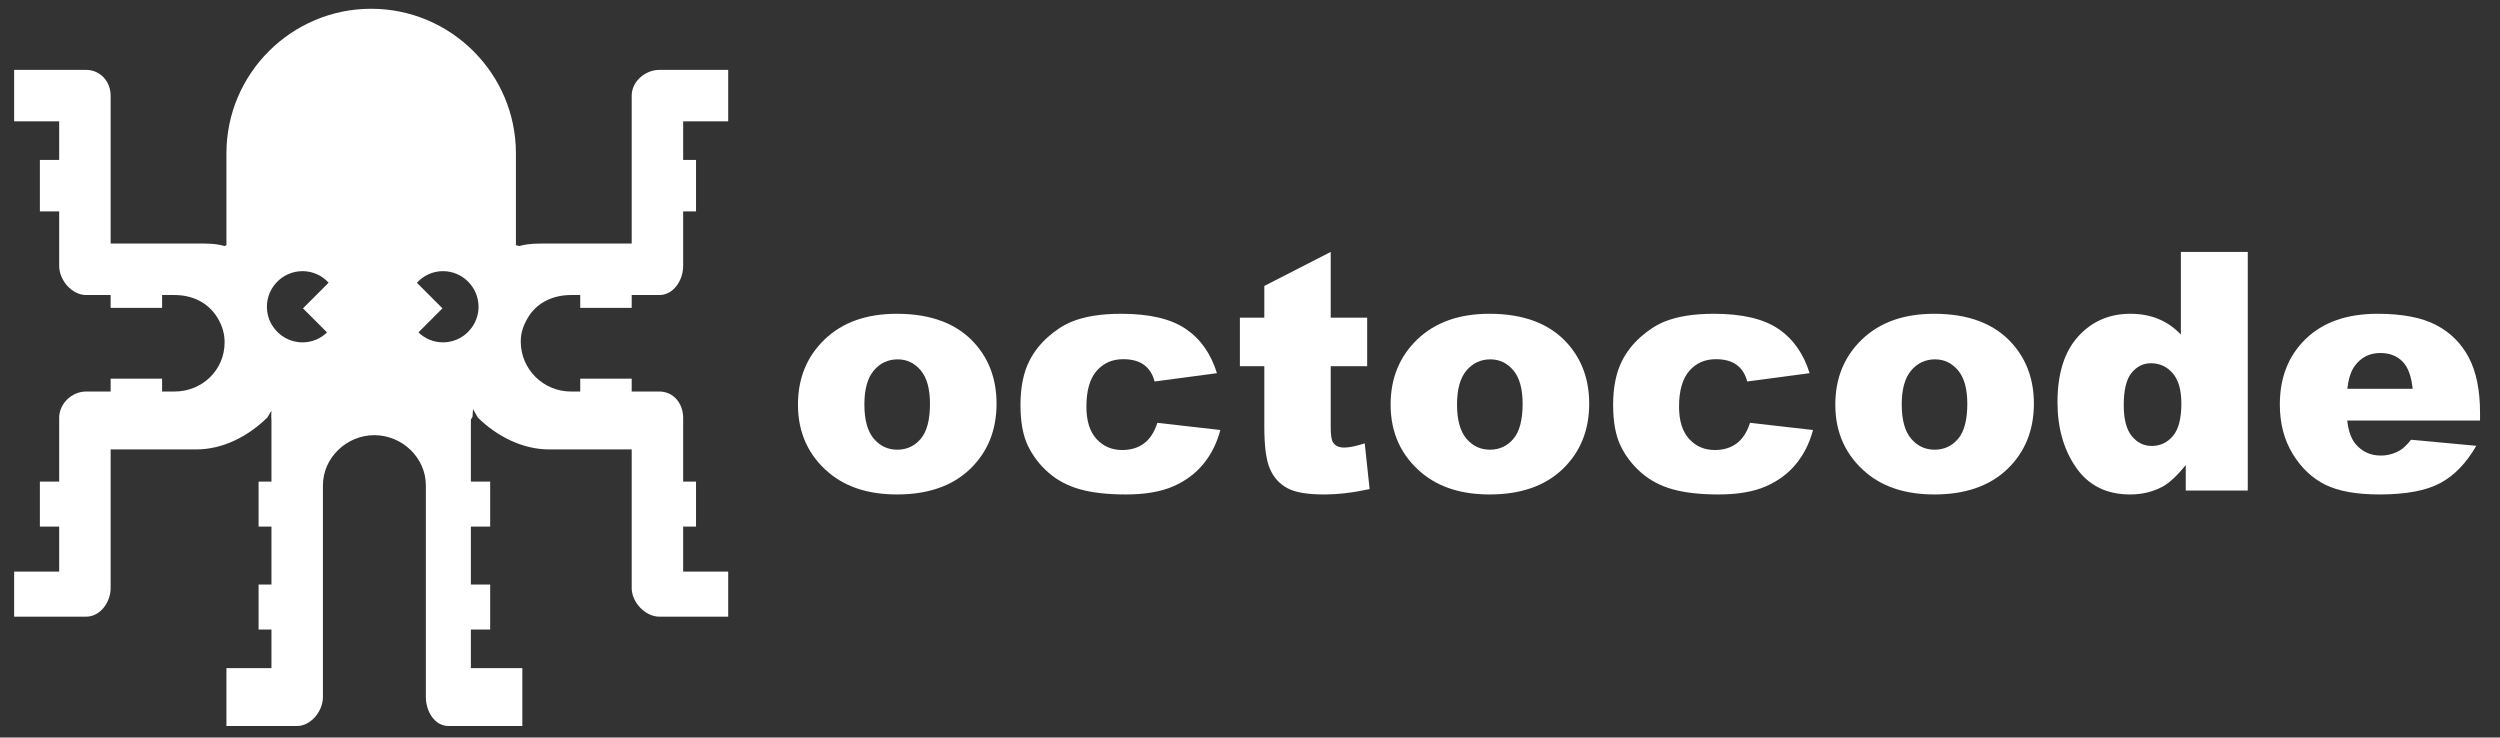
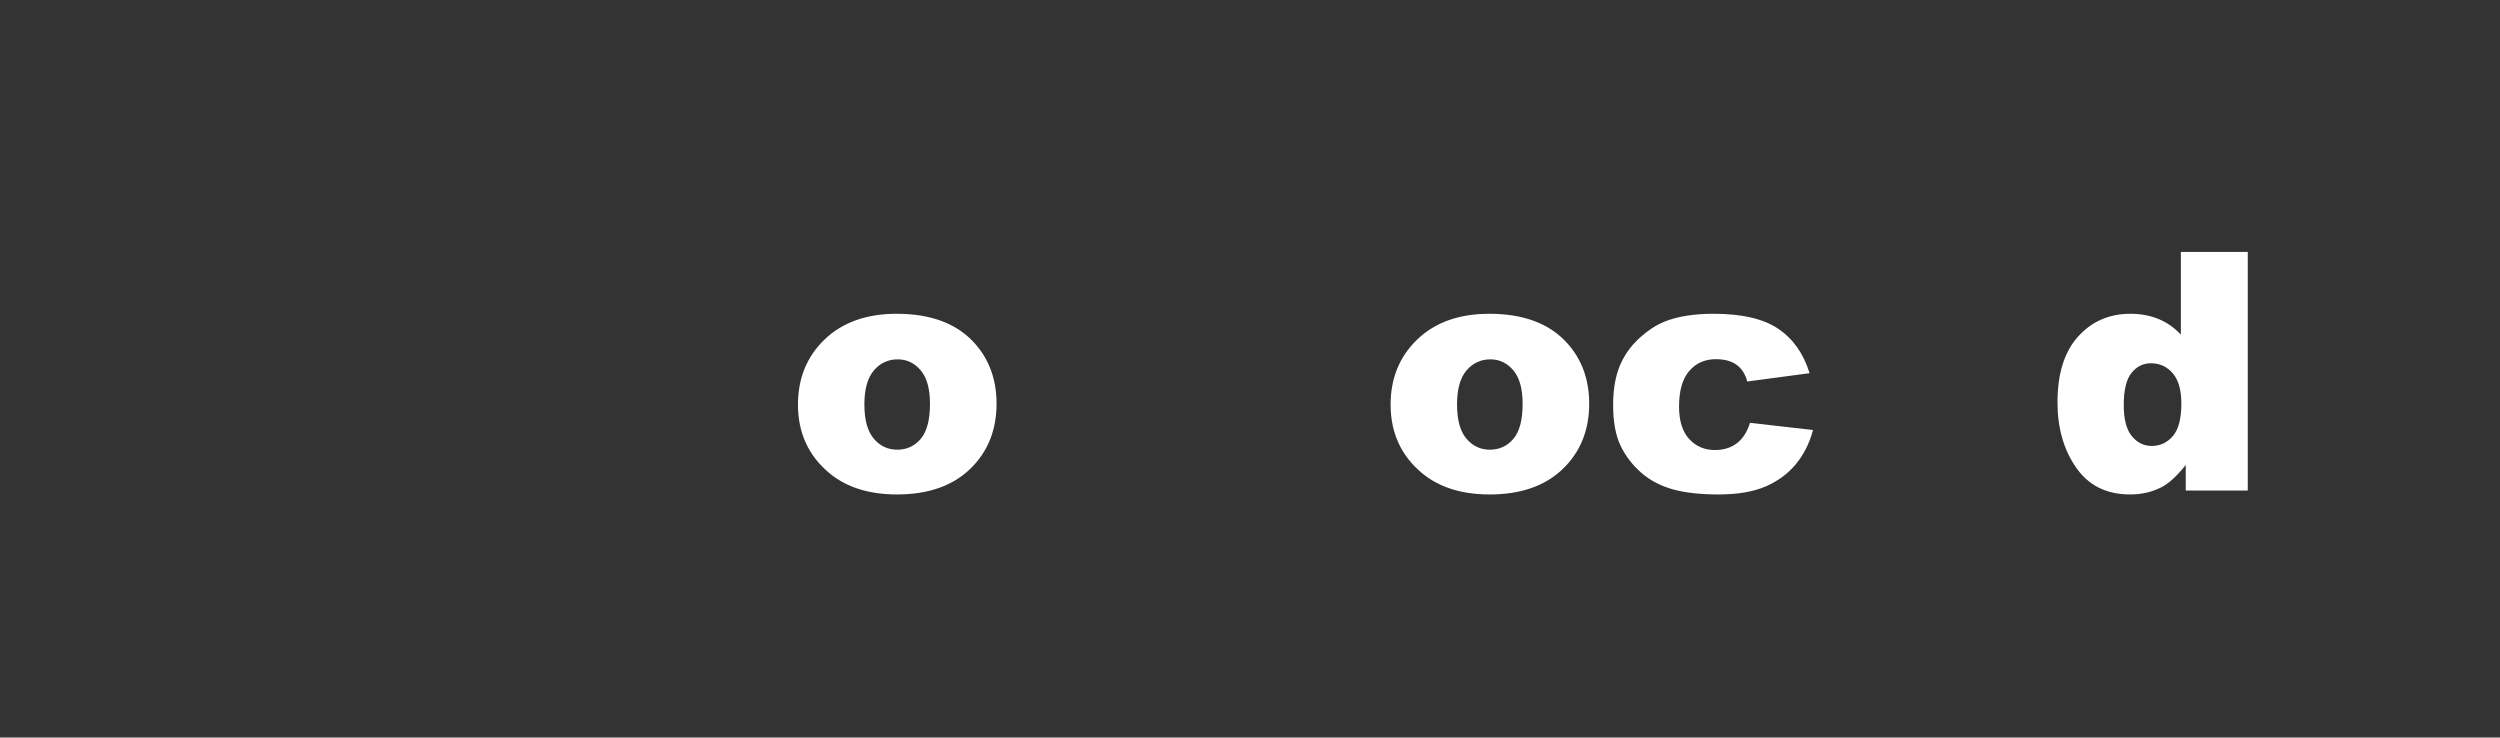
<svg xmlns="http://www.w3.org/2000/svg" width="800" height="236" viewBox="0 0 800 236" fill="none">
  <rect x="0" y="0" width="800" height="236" fill="#333333" stroke="none" />
-   <path d="M72.457 49.045V78.457L71.859 78.736C68.801 77.841 65.96 77.94 62.825 77.94H35.405V30.615C35.405 26.08 32.084 22.361 27.547 22.361H4.528V38.829H18.937V51.18H12.761V67.648H18.937V85.085C18.937 89.648 22.987 94.409 27.547 94.409H35.405V98.525H51.873V94.409H55.841C61.499 94.409 66.623 96.759 69.656 101.777C71.108 104.249 71.875 106.687 71.875 109.567C71.875 118.439 64.685 125.287 55.841 125.287H51.873V121.169H35.405V125.287H27.547C22.987 125.287 18.937 129.157 18.937 133.695V154.105H12.761V168.513H18.937V182.923H4.528V197.333H27.547C32.084 197.333 35.405 192.727 35.405 188.167V143.813H62.825C71.34 143.813 79.393 139.633 85.536 133.616L86.836 131.437L86.813 133.445C86.791 133.828 86.867 134 86.867 134.381V154.105H82.749V168.513H86.867V187.04H82.749V201.451H86.867V213.801H72.457V232.328H94.968C99.504 232.328 103.336 227.599 103.336 223.035V155.309C103.336 146.465 110.933 139.252 119.803 139.252C128.673 139.252 136.272 146.465 136.272 155.309V223.035C136.272 227.599 139.039 232.328 143.576 232.328H167.148V213.801H150.68V201.451H156.856V187.04H150.68V168.513H156.856V154.105H150.68V134.381C150.68 134 151.245 133.592 151.219 133.208L151.361 130.891L152.899 133.616C159.013 139.633 167.205 143.813 175.717 143.813H202.144V188.167C202.144 192.727 206.457 197.333 210.996 197.333H233.021V182.923H218.611V168.513H222.728V154.105H218.611V133.695C218.611 129.157 215.557 125.287 210.996 125.287H202.144V121.169H185.675V125.287H182.703C173.859 125.287 166.644 118.159 166.644 109.313C166.644 106.436 167.435 104.192 168.989 101.541C171.921 96.727 177.069 94.409 182.703 94.409H185.675V98.525H202.144V94.409H210.996C215.557 94.409 218.611 89.648 218.611 85.085V67.648H222.728V51.18H218.611V38.829H233.021V22.361H210.996C206.457 22.361 202.144 26.08 202.144 30.615V77.94H175.717C172.583 77.94 169.233 77.841 166.197 78.736L165.091 78.457V49.045C165.091 23.555 144.264 2.805 118.773 2.805C93.284 2.805 72.457 23.555 72.457 49.045ZM133.891 106.371L141.585 98.672L133.405 90.489C135.471 88.22 138.451 86.768 141.74 86.768C148.009 86.768 153.133 91.889 153.133 98.163C153.133 100.228 152.573 102.24 151.476 104.051C149.387 107.491 145.743 109.556 141.74 109.556C138.732 109.556 135.953 108.331 133.891 106.371ZM87.015 103.997C85.971 102.24 85.409 100.228 85.409 98.163C85.409 91.889 90.533 86.768 96.801 86.768C100.116 86.768 103.099 88.195 105.163 90.464L96.955 98.672L104.653 106.371C102.615 108.356 99.863 109.556 96.801 109.556C92.776 109.556 89.155 107.491 87.015 103.997Z" fill="white" />
  <path d="M263.892 108.612C258.197 114.081 255.349 121.035 255.349 129.473C255.349 138.536 258.717 145.864 265.455 151.453C270.941 155.969 278.129 158.225 287.019 158.225C296.984 158.225 304.788 155.508 310.432 150.073C316.073 144.64 318.896 137.669 318.896 129.161C318.896 121.591 316.621 115.219 312.072 110.045C306.412 103.621 298.043 100.409 286.967 100.409C277.279 100.409 269.585 103.144 263.892 108.612ZM279.596 140.359C277.599 137.999 276.601 134.352 276.601 129.421C276.601 124.56 277.608 120.94 279.623 118.561C281.636 116.183 284.188 114.993 287.279 114.993C290.196 114.993 292.644 116.165 294.623 118.508C296.603 120.853 297.593 124.421 297.593 129.212C297.593 134.352 296.611 138.085 294.649 140.411C292.687 142.737 290.177 143.901 287.123 143.901C284.101 143.901 281.592 142.721 279.596 140.359Z" fill="white" />
-   <path d="M342.907 102.959C340.303 104.033 337.769 105.673 335.303 107.876C332.837 110.08 330.893 112.568 329.469 115.344C327.524 119.127 326.552 123.861 326.552 129.551C326.552 134.999 327.351 139.369 328.949 142.665C330.545 145.961 332.751 148.832 335.563 151.279C338.376 153.725 341.736 155.493 345.641 156.585C349.549 157.679 354.436 158.225 360.305 158.225C366.38 158.225 371.391 157.373 375.331 155.673C379.272 153.972 382.511 151.584 385.045 148.511C387.58 145.437 389.403 141.8 390.515 137.599L370.357 135.307C369.42 138.259 368.004 140.447 366.112 141.869C364.219 143.295 361.884 144.005 359.107 144.005C355.772 144.005 353.029 142.828 350.876 140.469C348.724 138.113 347.647 134.664 347.647 130.123C347.647 125.028 348.732 121.224 350.903 118.711C353.072 116.197 355.912 114.941 359.419 114.941C362.197 114.941 364.409 115.54 366.06 116.739C367.709 117.936 368.847 119.716 369.472 122.077L389.421 119.42C387.511 113.204 384.185 108.483 379.447 105.253C374.705 102.023 367.823 100.409 358.793 100.409C352.336 100.409 347.04 101.26 342.907 102.959Z" fill="white" />
-   <path d="M404.58 91.501V101.659H396.764V117.181H404.58V136.637C404.58 142.809 405.179 147.275 406.376 150.032C407.573 152.789 409.423 154.843 411.923 156.197C414.424 157.549 418.312 158.225 423.591 158.225C428.14 158.225 433.036 157.652 438.277 156.507L436.715 141.872C433.901 142.773 431.715 143.225 430.152 143.225C428.416 143.225 427.203 142.636 426.507 141.456C426.056 140.695 425.829 139.135 425.829 136.779V117.181H437.496V101.659H425.829V80.616L404.58 91.501Z" fill="white" />
  <path d="M453.54 108.612C447.845 114.081 444.997 121.035 444.997 129.473C444.997 138.536 448.365 145.864 455.103 151.453C460.589 155.969 467.776 158.225 476.667 158.225C486.631 158.225 494.436 155.508 500.08 150.073C505.721 144.64 508.543 137.669 508.543 129.161C508.543 121.591 506.268 115.219 501.72 110.045C496.06 103.621 487.691 100.409 476.615 100.409C466.925 100.409 459.235 103.144 453.54 108.612ZM469.243 140.359C467.248 137.999 466.249 134.352 466.249 129.421C466.249 124.56 467.255 120.94 469.269 118.561C471.284 116.183 473.836 114.993 476.927 114.993C479.844 114.993 482.292 116.165 484.271 118.508C486.249 120.853 487.24 124.421 487.24 129.212C487.24 134.352 486.259 138.085 484.297 140.411C482.335 142.737 479.827 143.901 476.771 143.901C473.751 143.901 471.241 142.721 469.243 140.359Z" fill="white" />
  <path d="M532.556 102.959C529.952 104.033 527.417 105.673 524.952 107.876C522.487 110.08 520.541 112.568 519.117 115.344C517.172 119.127 516.2 123.861 516.2 129.551C516.2 134.999 516.999 139.369 518.597 142.665C520.195 145.961 522.4 148.832 525.212 151.279C528.025 153.725 531.384 155.493 535.289 156.585C539.197 157.679 544.085 158.225 549.953 158.225C556.028 158.225 561.04 157.373 564.98 155.673C568.92 153.972 572.159 151.584 574.695 148.511C577.229 145.437 579.052 141.8 580.163 137.599L560.005 135.307C559.068 138.259 557.652 140.447 555.761 141.869C553.867 143.295 551.532 144.005 548.755 144.005C545.421 144.005 542.679 142.828 540.524 140.469C538.373 138.113 537.295 134.664 537.295 130.123C537.295 125.028 538.38 121.224 540.551 118.711C542.721 116.197 545.56 114.941 549.067 114.941C551.845 114.941 554.057 115.54 555.708 116.739C557.357 117.936 558.495 119.716 559.12 122.077L579.068 119.42C577.159 113.204 573.835 108.483 569.095 105.253C564.355 102.023 557.469 100.409 548.443 100.409C541.985 100.409 536.688 101.26 532.556 102.959Z" fill="white" />
-   <path d="M595.841 108.612C590.145 114.081 587.299 121.035 587.299 129.473C587.299 138.536 590.667 145.864 597.403 151.453C602.889 155.969 610.076 158.225 618.967 158.225C628.932 158.225 636.737 155.508 642.38 150.073C648.021 144.64 650.844 137.669 650.844 129.161C650.844 121.591 648.569 115.219 644.021 110.045C638.36 103.621 629.992 100.409 618.916 100.409C609.227 100.409 601.535 103.144 595.841 108.612ZM611.544 140.359C609.548 137.999 608.551 134.352 608.551 129.421C608.551 124.56 609.556 120.94 611.571 118.561C613.585 116.183 616.136 114.993 619.228 114.993C622.145 114.993 624.593 116.165 626.572 118.508C628.551 120.853 629.54 124.421 629.54 129.212C629.54 134.352 628.56 138.085 626.597 140.411C624.636 142.737 622.127 143.901 619.072 143.901C616.051 143.901 613.541 142.721 611.544 140.359Z" fill="white" />
  <path d="M697.879 80.616V107.076C695.796 104.853 693.408 103.187 690.717 102.076C688.025 100.964 685.031 100.409 681.732 100.409C674.96 100.409 669.379 102.84 664.987 107.701C660.593 112.563 658.397 119.576 658.397 128.744C658.397 136.939 660.385 143.901 664.361 149.631C668.337 155.36 674.093 158.225 681.628 158.225C685.379 158.225 688.781 157.427 691.837 155.829C694.129 154.615 696.663 152.271 699.441 148.797V156.976H719.285V80.616H697.879ZM682.175 139.552C680.455 137.452 679.596 134.143 679.596 129.629C679.596 124.804 680.431 121.365 682.097 119.316C683.764 117.268 685.829 116.243 688.296 116.243C691.108 116.243 693.433 117.311 695.275 119.447C697.115 121.581 698.035 124.82 698.035 129.161C698.035 133.952 697.132 137.408 695.327 139.527C693.521 141.644 691.265 142.704 688.556 142.704C686.021 142.704 683.893 141.655 682.175 139.552Z" fill="white" />
-   <path d="M737.856 108.429C732.317 113.777 729.547 120.773 729.547 129.421C729.547 135.497 730.927 140.785 733.687 145.281C736.449 149.779 739.929 153.06 744.132 155.127C748.332 157.192 754.097 158.225 761.424 158.225C769.863 158.225 776.339 157.017 780.853 154.605C785.367 152.192 789.22 148.207 792.415 142.651L771.529 140.724C770.208 142.391 768.977 143.555 767.831 144.213C765.955 145.255 763.976 145.776 761.893 145.776C758.593 145.776 755.921 144.579 753.871 142.181C752.413 140.515 751.492 137.981 751.111 134.577H793.613V132.181C793.613 124.889 792.415 118.971 790.02 114.42C787.624 109.872 784.133 106.399 779.551 104.003C774.965 101.607 768.716 100.409 760.8 100.409C751.041 100.409 743.393 103.084 737.856 108.429ZM753.611 116.972C755.624 114.299 758.316 112.961 761.684 112.961C764.601 112.961 766.953 113.848 768.741 115.619C770.529 117.389 771.632 120.324 772.049 124.421H751.163C751.511 121.123 752.325 118.639 753.611 116.972Z" fill="white" />
</svg>